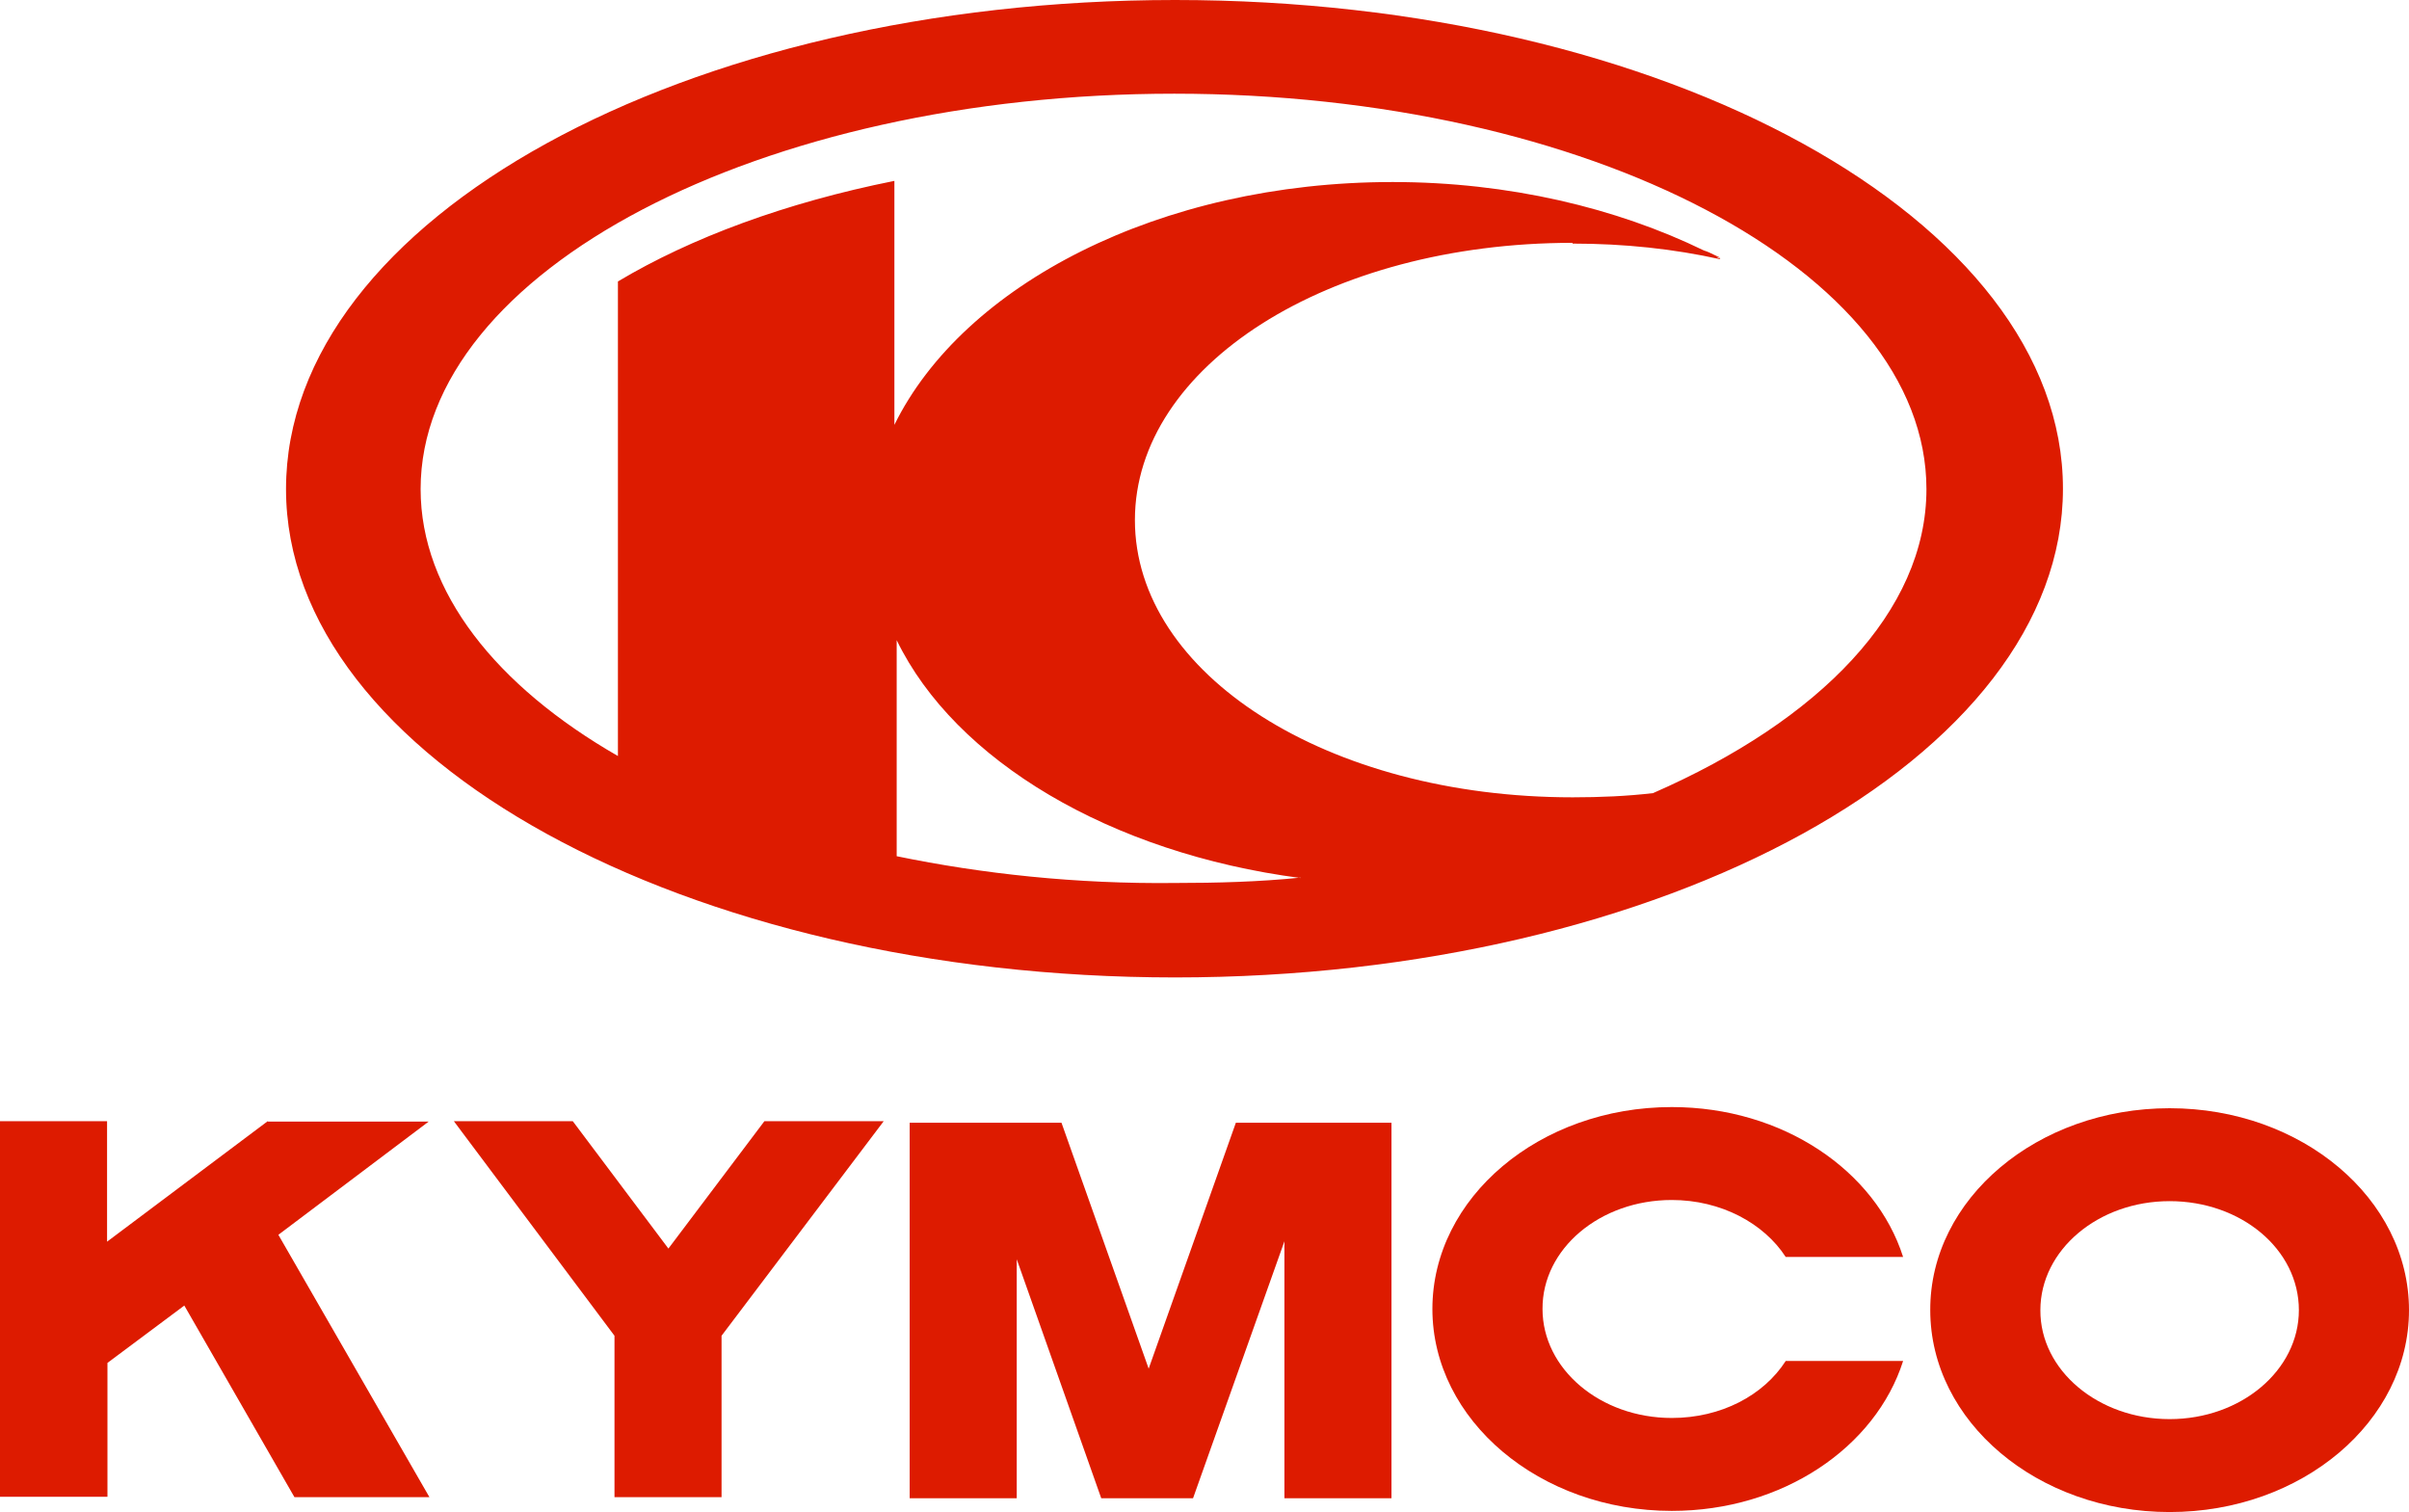
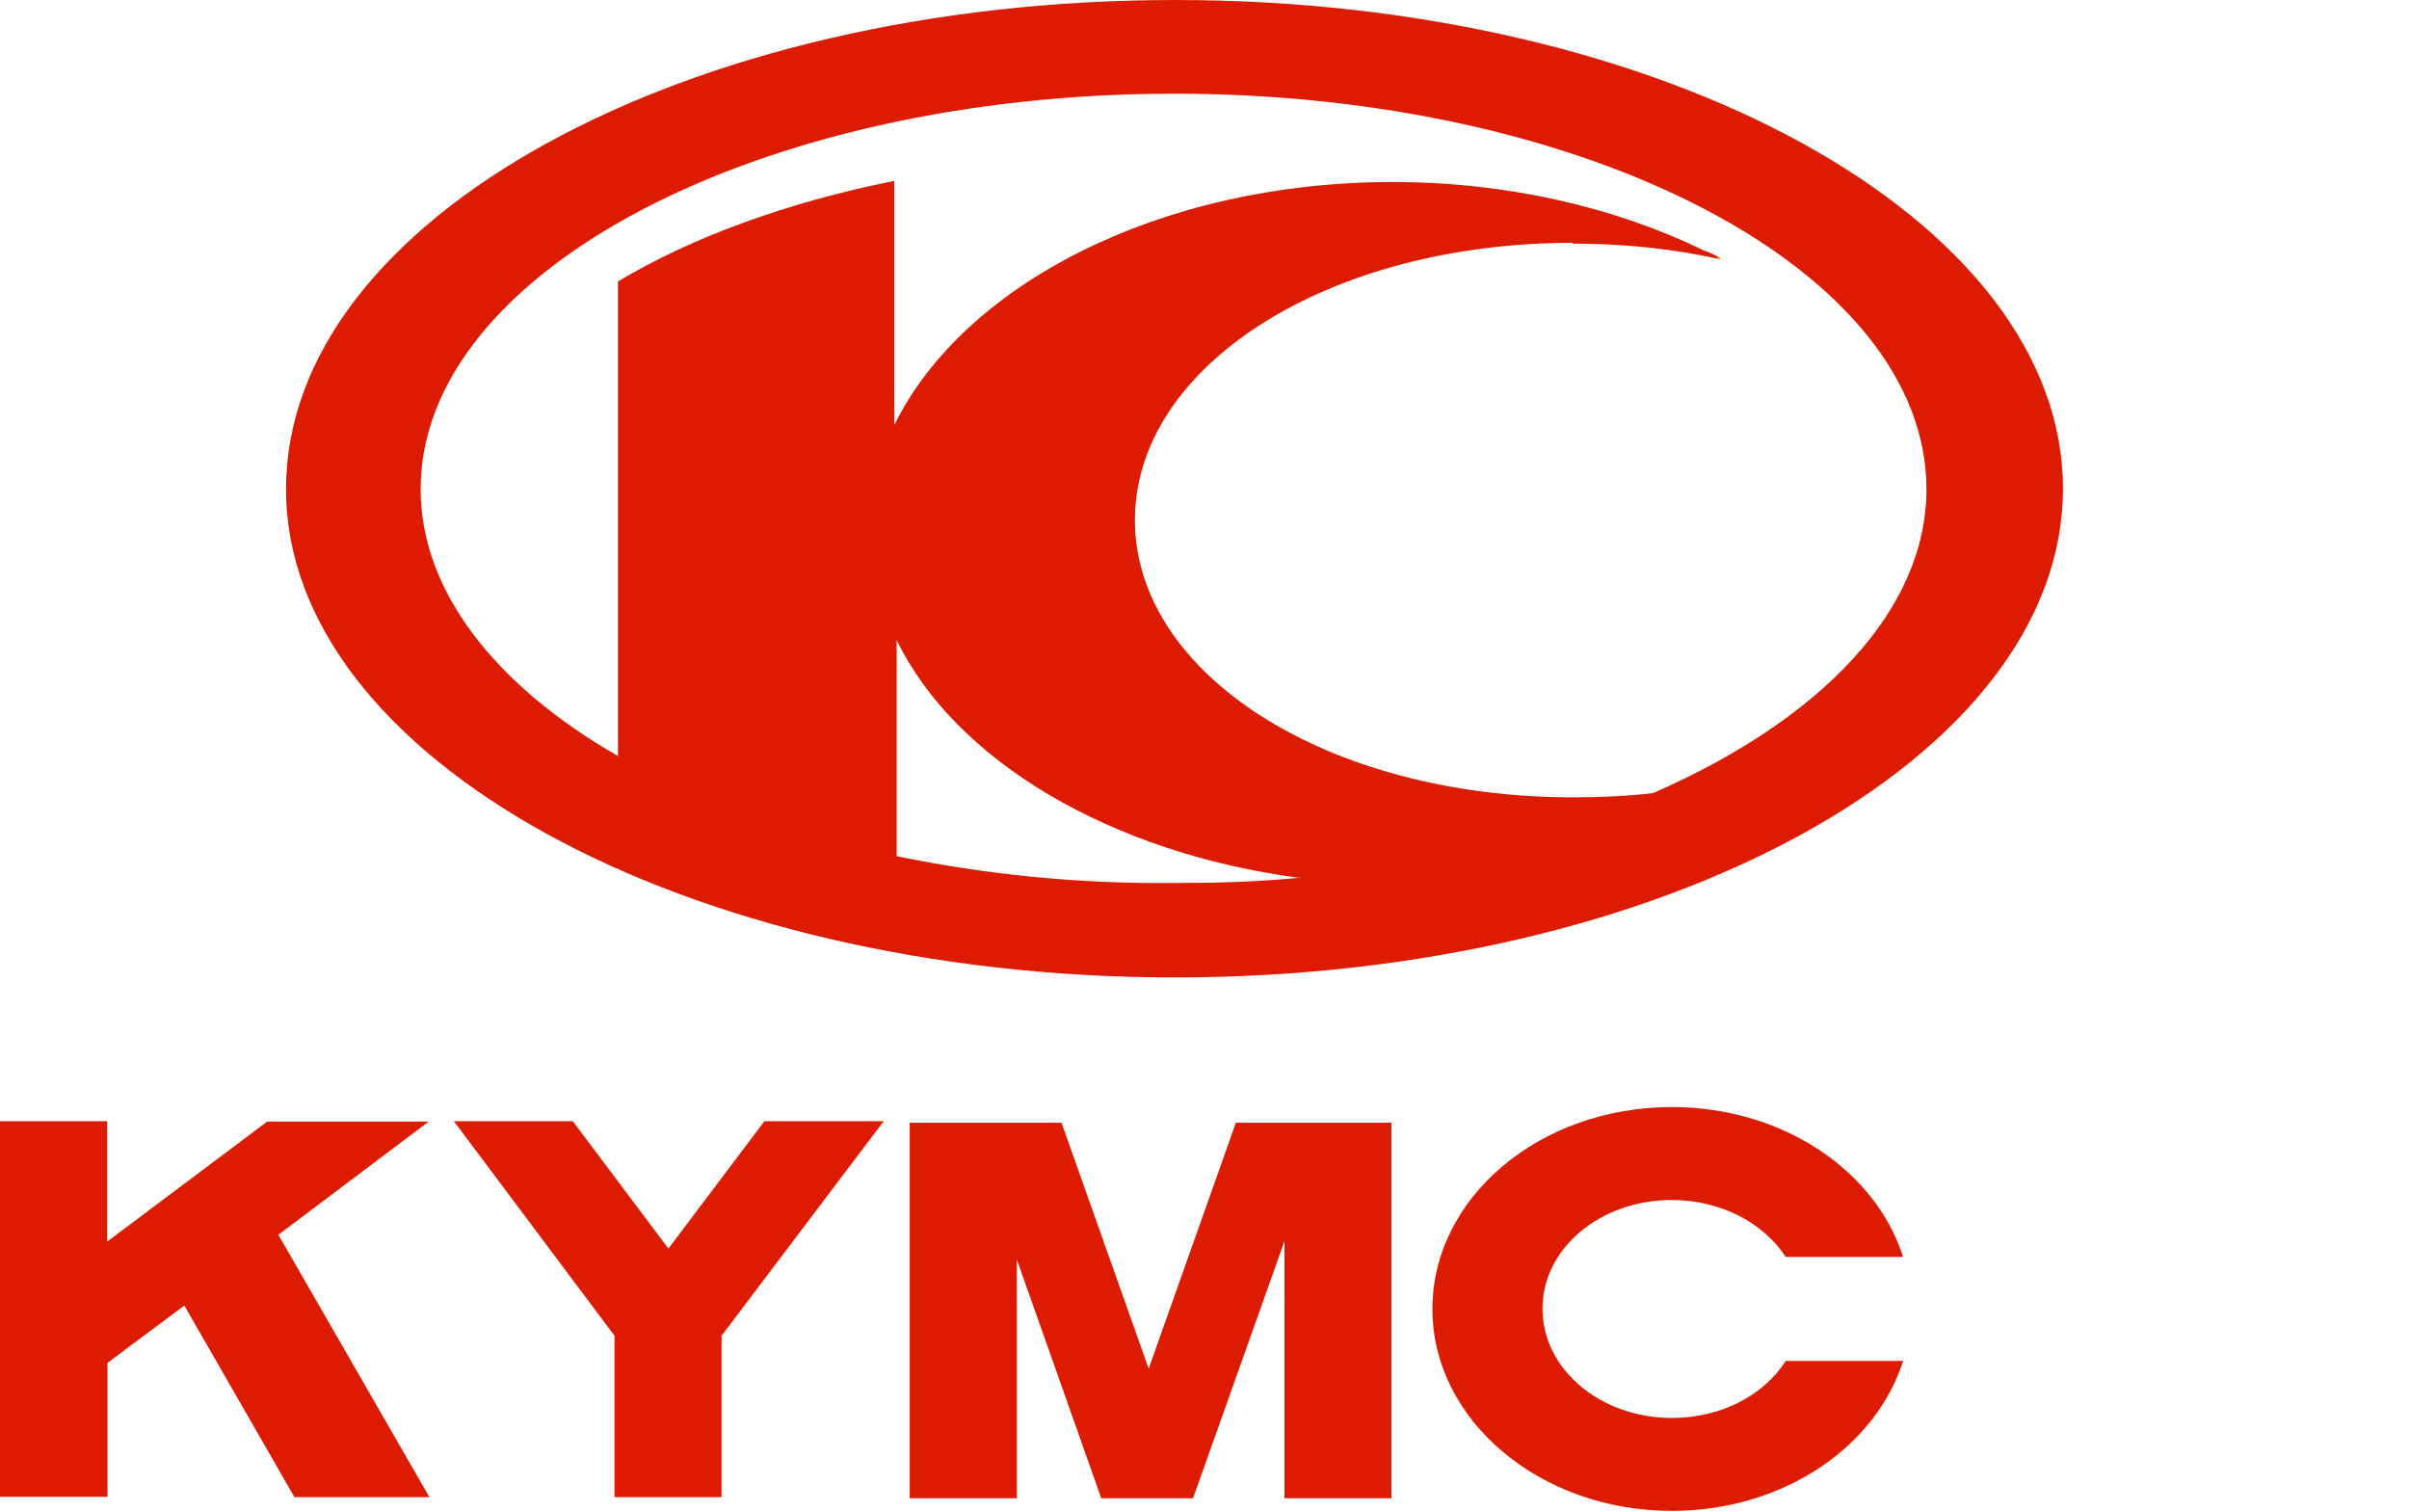
<svg xmlns="http://www.w3.org/2000/svg" id="Calque_1" data-name="Calque 1" viewBox="0 0 63 39.54">
  <defs>
    <style>
      .cls-1 {
        fill-rule: evenodd;
      }

      .cls-1, .cls-2 {
        fill: #dd1b00;
        stroke-width: 0px;
      }
    </style>
  </defs>
  <path class="cls-1" d="M7.48,12.79C7.48,5.73,17.91,0,30.73,0s23.22,5.75,23.22,12.78-10.43,12.78-23.22,12.78S7.48,19.82,7.48,12.79ZM41.13,6.35c-6.42,0-11.45,3.23-11.45,7.25s5.02,7.25,11.45,7.25c.72,0,1.42-.03,2.1-.11,4.35-1.9,7.15-4.75,7.15-7.95,0-5.7-8.84-10.34-19.67-10.34S11,7.09,11,12.79c0,2.69,1.99,5.16,5.16,6.98V7.36c1.91-1.14,4.38-2.06,7.23-2.63v6.38c1.8-3.66,6.93-6.35,13.03-6.35,3.04,0,5.86.68,8.14,1.79.1.03.18.07.26.11.06.03.11.05.17.08-.02,0-.04,0-.05-.01-.02,0-.04-.01-.05-.01.01.01.03.02.05.03.02,0,.04.01.05.03-1.21-.27-2.5-.41-3.87-.41h0ZM34.01,22.96c-4.97-.65-9.03-3.07-10.56-6.22v5.65c2.23.46,4.7.73,7.28.7,1.1,0,2.2-.03,3.28-.14Z" />
  <path class="cls-2" d="M36.41,29.36h-4.09l-2.28,6.43-2.28-6.43h-3.97v9.82h2.8v-6.25l2.21,6.25h2.4l2.39-6.72v6.72h2.8s0-9.82,0-9.82ZM14.98,29.32l2.5,3.33,2.51-3.33h3.12l-4.24,5.61v4.22h-2.8v-4.22l-4.2-5.61s3.11,0,3.1,0Z" />
-   <path class="cls-1" d="M63,34.26c0-2.91-2.8-5.28-6.26-5.28s-6.27,2.37-6.26,5.28c0,2.91,2.8,5.28,6.26,5.28s6.26-2.37,6.26-5.28ZM60.12,34.26c0,1.57-1.51,2.85-3.38,2.85s-3.39-1.28-3.38-2.85c0-1.57,1.51-2.85,3.38-2.85s3.38,1.26,3.38,2.85Z" />
  <path class="cls-2" d="M46.7,32.87c-.57-.88-1.69-1.49-2.98-1.49-1.88,0-3.39,1.28-3.38,2.85,0,1.57,1.51,2.85,3.38,2.85,1.29,0,2.4-.59,2.98-1.49h3.07c-.72,2.26-3.15,3.92-6.05,3.92-3.45,0-6.26-2.37-6.26-5.28s2.8-5.28,6.26-5.28c2.9,0,5.33,1.66,6.05,3.92h-3.07ZM7.01,29.33h4.2l-3.93,2.96,3.95,6.86h-3.53l-2.88-5.01-2.01,1.5v3.5H0v-9.82h2.8v3.15l4.2-3.15h0Z" />
</svg>